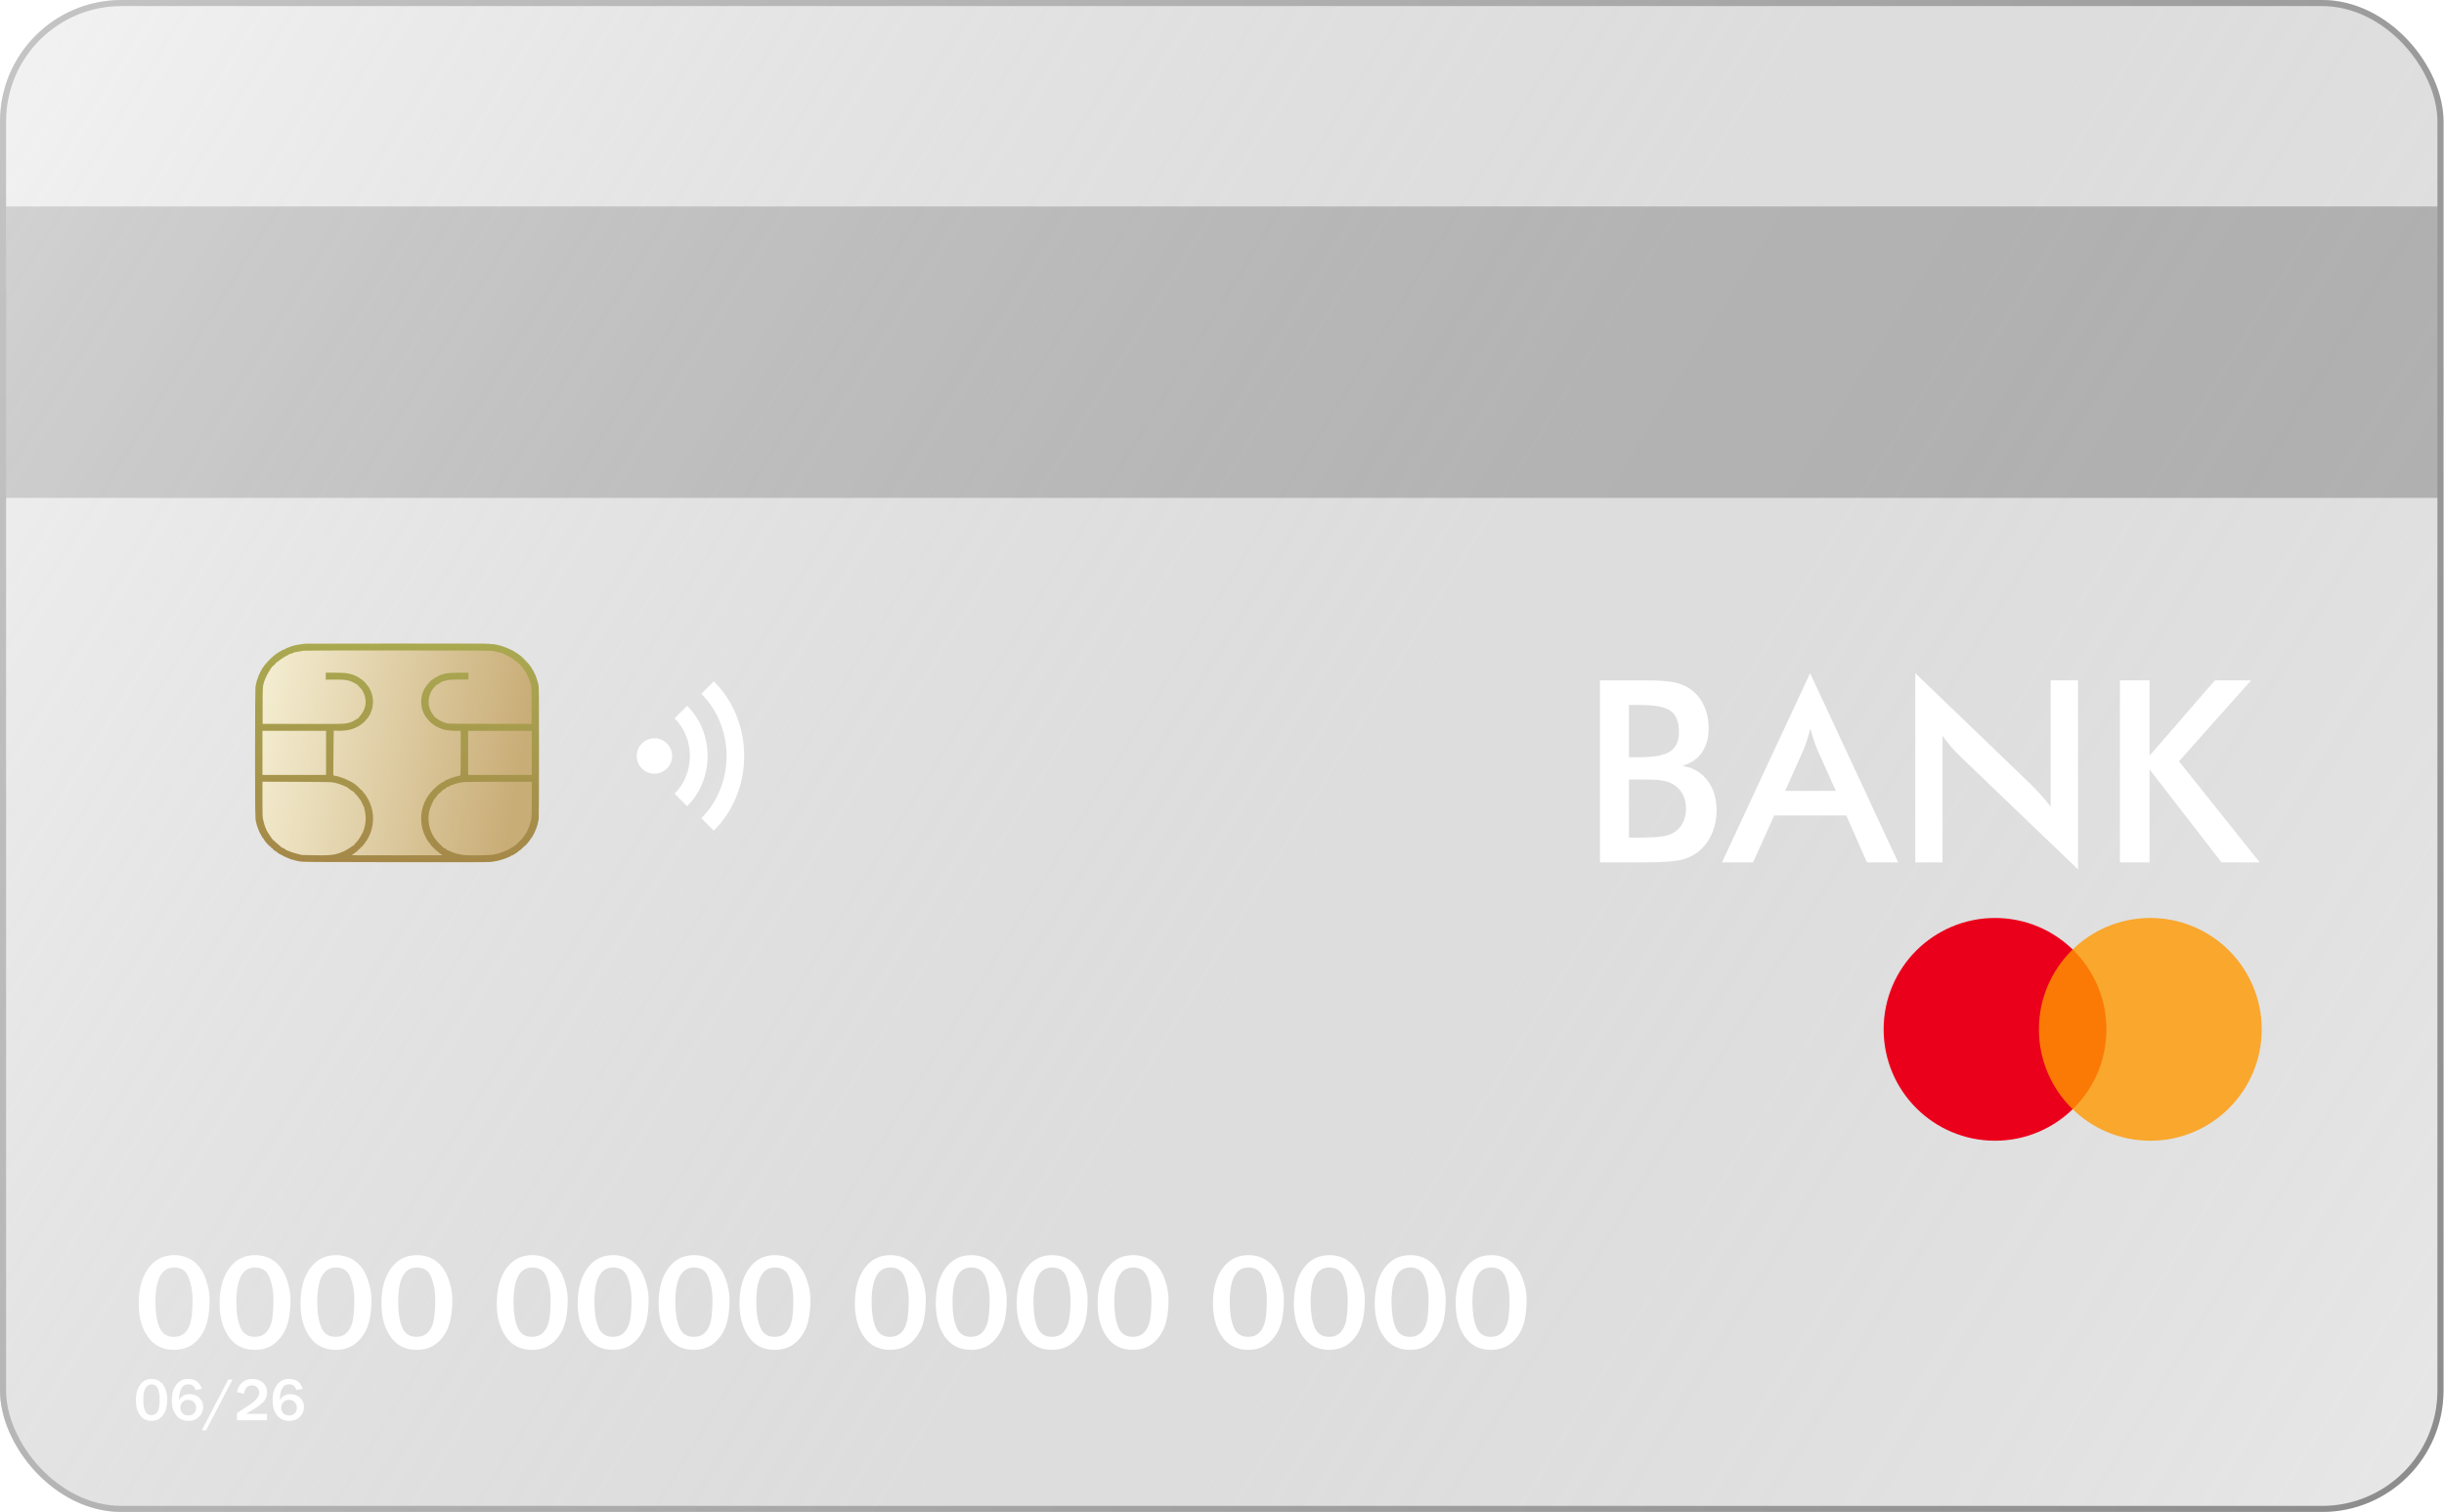
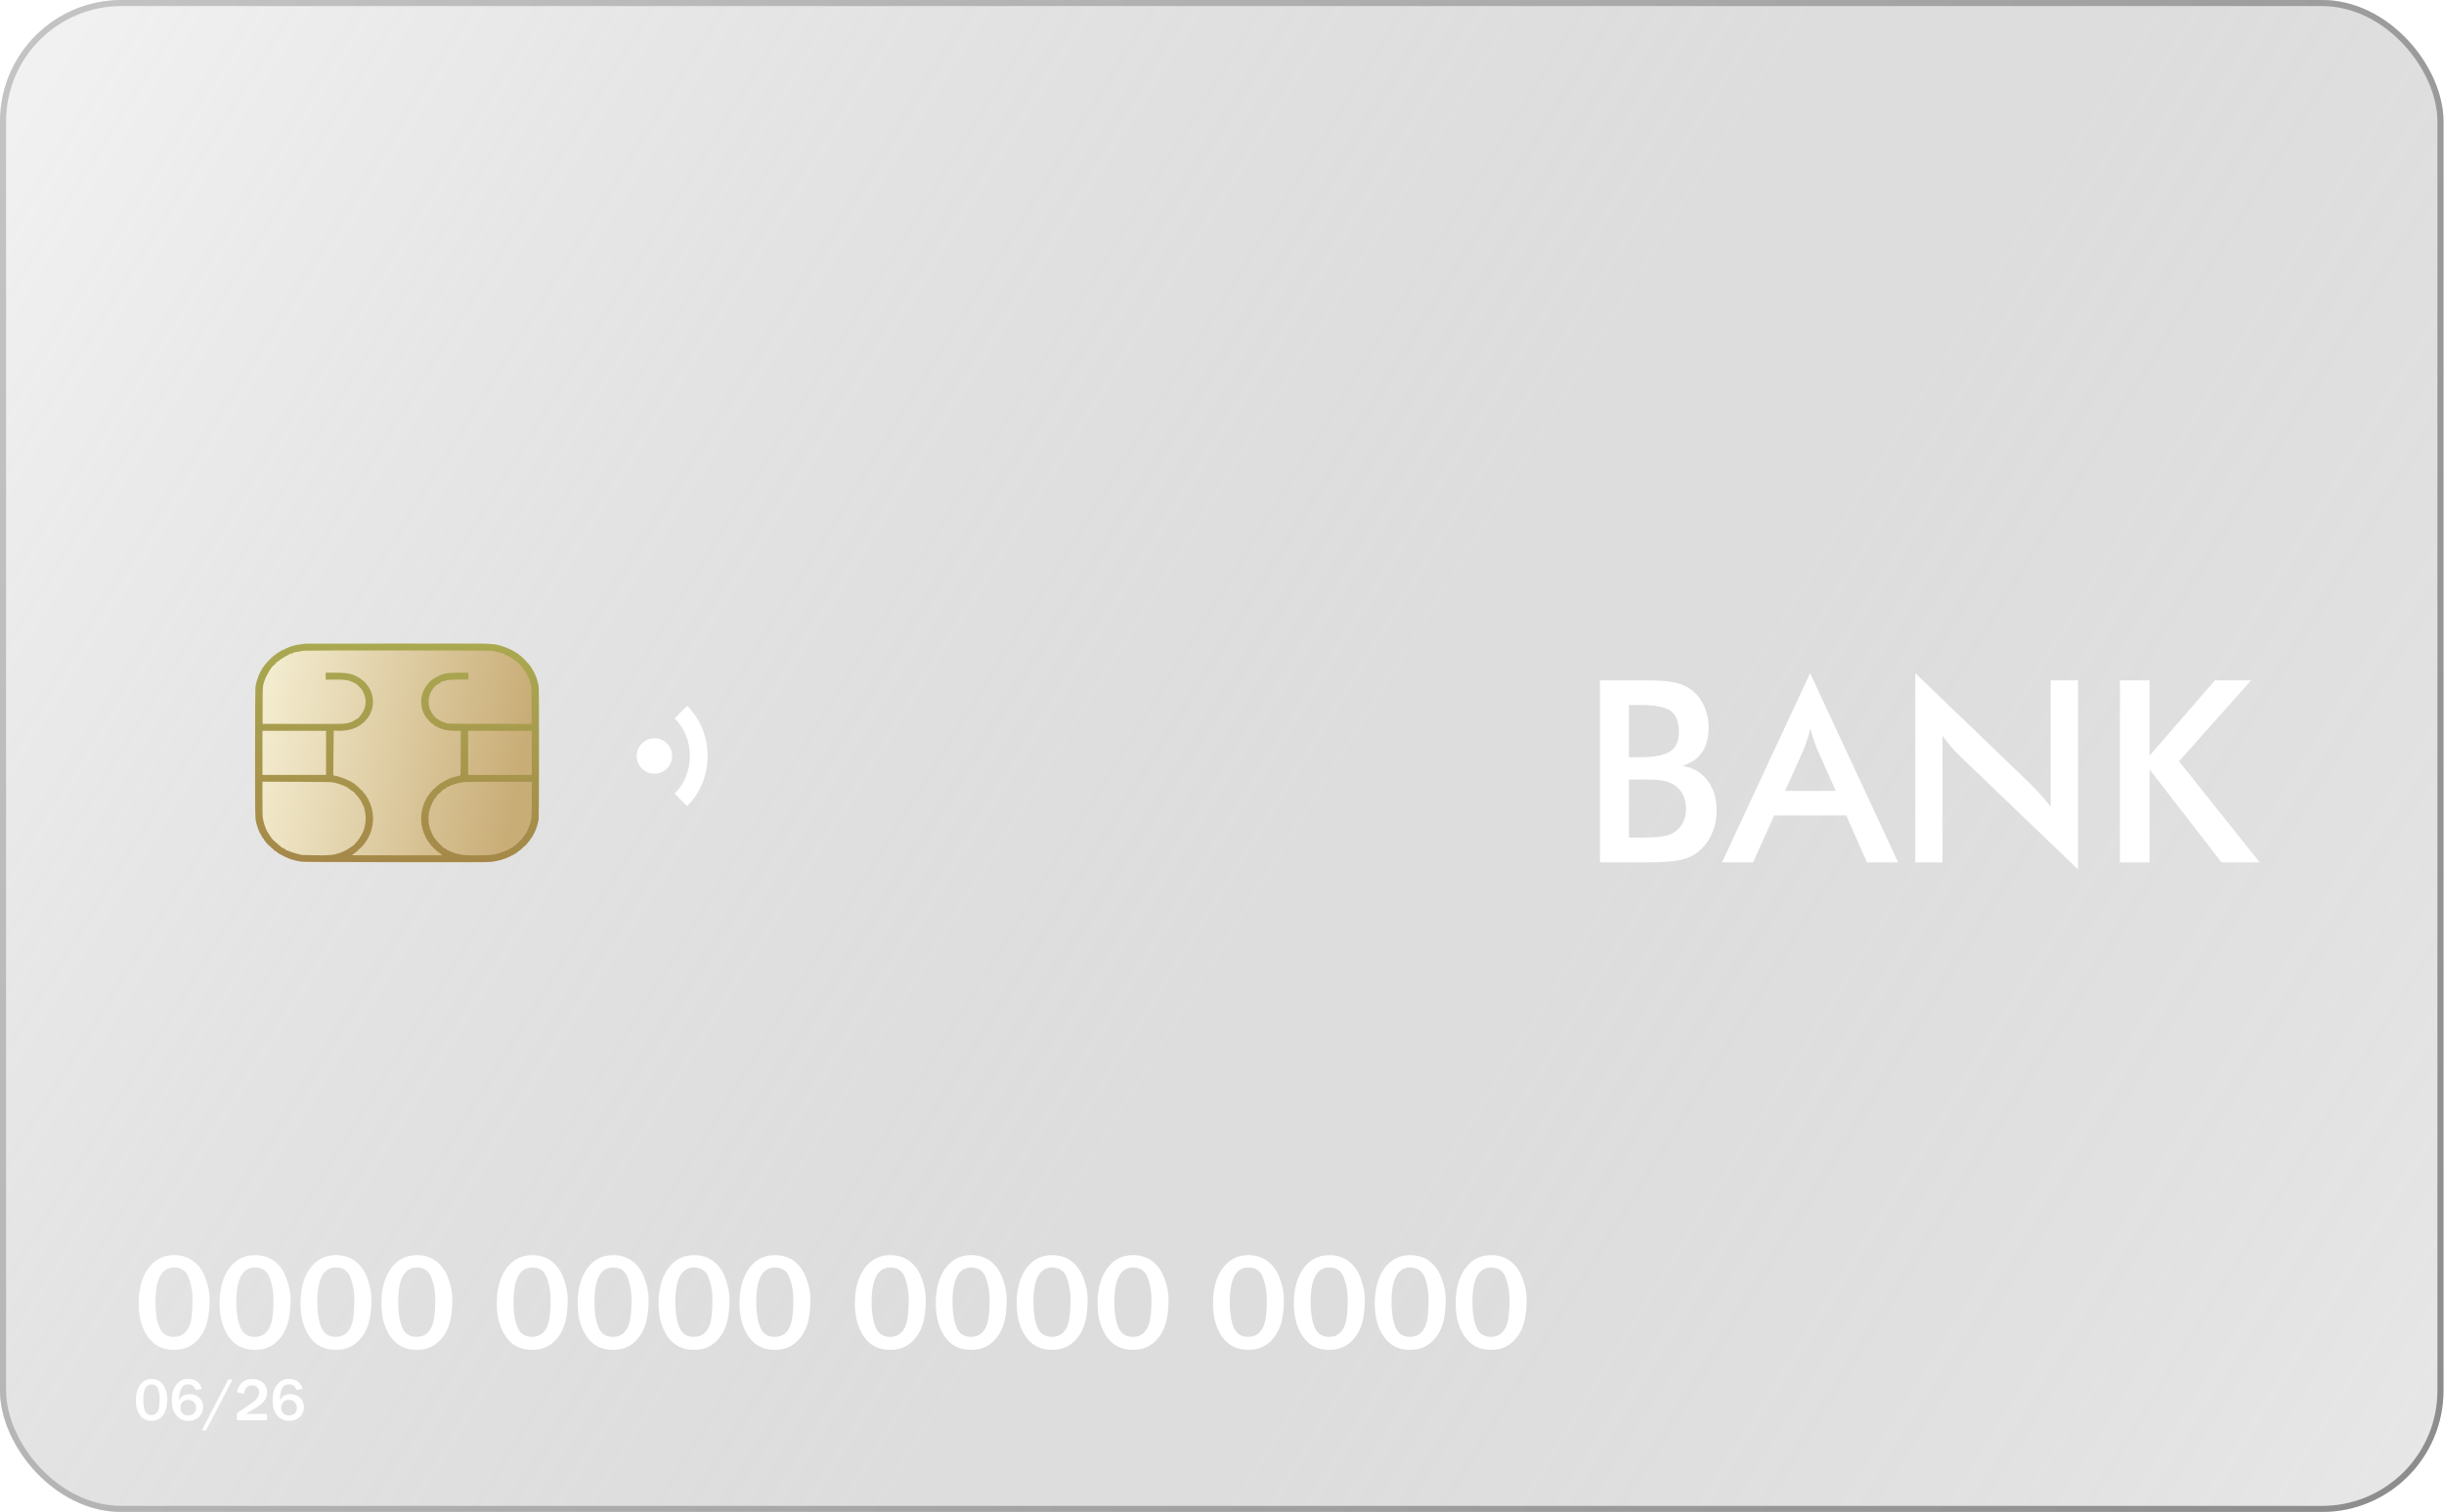
<svg xmlns="http://www.w3.org/2000/svg" width="362" height="224" viewBox="0 0 362 224" fill="none">
  <path d="M312.041 199.819H322.46V197.815H318.362V189.221C319.725 190.411 320.964 191.229 322.081 191.674V189.221C320.944 188.789 320.233 188.484 319.947 188.304C319.661 188.118 319.243 187.779 318.691 187.287C318.139 186.789 317.751 186.337 317.525 185.931H315.889V197.815H312.041V199.819ZM307.575 193.807V191.873H306.328C305.584 191.873 304.962 191.707 304.464 191.375C303.965 191.042 303.716 190.547 303.716 189.889C303.716 189.245 303.929 188.759 304.354 188.434C304.773 188.108 305.315 187.945 305.979 187.945C307.322 187.945 308.236 188.603 308.721 189.919L310.964 189.53C310.712 188.494 310.13 187.646 309.22 186.988C308.302 186.33 307.199 186.001 305.91 186.001C304.627 186.001 303.533 186.333 302.629 186.998C301.719 187.656 301.264 188.54 301.264 189.65C301.264 190.474 301.51 191.179 302.001 191.764C302.487 192.349 303.088 192.668 303.806 192.721C302.915 192.854 302.201 193.223 301.662 193.827C301.117 194.432 300.845 195.16 300.845 196.011C300.845 197.181 301.317 198.144 302.261 198.902C303.198 199.653 304.447 200.029 306.009 200.029C307.452 200.029 308.645 199.663 309.589 198.932C310.526 198.194 311.117 197.35 311.363 196.4L309.04 195.831C308.575 197.347 307.571 198.105 306.029 198.105C305.232 198.105 304.59 197.902 304.105 197.496C303.613 197.084 303.367 196.589 303.367 196.011C303.367 195.426 303.58 194.914 304.005 194.475C304.424 194.03 305.059 193.807 305.91 193.807H307.575ZM295.591 193.807V191.873H294.344C293.6 191.873 292.979 191.707 292.48 191.375C291.982 191.042 291.732 190.547 291.732 189.889C291.732 189.245 291.945 188.759 292.37 188.434C292.789 188.108 293.331 187.945 293.996 187.945C295.338 187.945 296.252 188.603 296.737 189.919L298.981 189.53C298.728 188.494 298.146 187.646 297.236 186.988C296.319 186.33 295.215 186.001 293.926 186.001C292.643 186.001 291.55 186.333 290.646 186.998C289.735 187.656 289.28 188.54 289.28 189.65C289.28 190.474 289.526 191.179 290.018 191.764C290.503 192.349 291.104 192.668 291.822 192.721C290.931 192.854 290.217 193.223 289.679 193.827C289.134 194.432 288.861 195.16 288.861 196.011C288.861 197.181 289.333 198.144 290.277 198.902C291.214 199.653 292.463 200.029 294.025 200.029C295.468 200.029 296.661 199.663 297.605 198.932C298.542 198.194 299.133 197.35 299.379 196.4L297.056 195.831C296.591 197.347 295.587 198.105 294.045 198.105C293.248 198.105 292.606 197.902 292.121 197.496C291.629 197.084 291.383 196.589 291.383 196.011C291.383 195.426 291.596 194.914 292.021 194.475C292.44 194.03 293.075 193.807 293.926 193.807H295.591Z" fill="white" />
-   <rect y="30.586" width="361.639" height="43.181" fill="#C4C4C4" />
  <g filter="url(#filter0_b_324_7575)">
    <rect width="361.926" height="224" rx="17.992" fill="url(#paint0_linear_324_7575)" />
    <rect x="0.45" y="0.45" width="361.026" height="223.1" rx="17.542" stroke="url(#paint1_linear_324_7575)" stroke-width="0.9" />
  </g>
  <path d="M241.279 112.18H242.955C245.042 112.18 246.515 111.897 247.374 111.332C248.246 110.755 248.682 109.792 248.682 108.441C248.682 106.968 248.283 105.937 247.485 105.348C246.687 104.746 245.177 104.445 242.955 104.445H241.279V112.18ZM241.279 124.094H242.789C244.324 124.094 245.472 124.033 246.233 123.91C246.994 123.787 247.595 123.572 248.037 123.265C248.578 122.909 248.995 122.431 249.29 121.829C249.584 121.228 249.732 120.565 249.732 119.84C249.732 118.981 249.554 118.232 249.198 117.594C248.842 116.955 248.332 116.458 247.669 116.102C247.252 115.893 246.773 115.74 246.233 115.642C245.705 115.543 244.999 115.494 244.115 115.494H242.789H241.279V124.094ZM236.988 127.759V100.799H243.783C245.723 100.799 247.153 100.903 248.074 101.112C249.007 101.321 249.799 101.664 250.45 102.143C251.285 102.757 251.929 103.561 252.383 104.556C252.85 105.55 253.083 106.649 253.083 107.852C253.083 109.288 252.752 110.491 252.089 111.461C251.426 112.419 250.462 113.088 249.198 113.469C250.769 113.714 252.003 114.432 252.899 115.623C253.807 116.802 254.262 118.293 254.262 120.098C254.262 121.191 254.071 122.228 253.691 123.21C253.31 124.192 252.77 125.027 252.07 125.715C251.334 126.464 250.419 126.991 249.326 127.298C248.234 127.605 246.398 127.759 243.82 127.759H236.988ZM264.408 117.17H271.922L269.16 111.019C269 110.627 268.834 110.178 268.662 109.675C268.491 109.159 268.319 108.589 268.147 107.962C267.999 108.552 267.84 109.104 267.668 109.62C267.508 110.123 267.343 110.59 267.171 111.019L264.408 117.17ZM276.526 127.759L273.469 120.816H262.788L259.657 127.759H255.054L268.11 99.731L281.148 127.759H276.526ZM283.689 127.759V99.731L300.815 116.212C301.282 116.679 301.754 117.176 302.233 117.704C302.712 118.232 303.215 118.827 303.743 119.49V100.799H307.795V128.808L290.319 112.032C289.852 111.578 289.398 111.099 288.956 110.596C288.526 110.092 288.115 109.565 287.722 109.012V127.759H283.689ZM314.001 127.759V100.799H318.383V111.959L328.07 100.799H333.429L322.748 112.787L334.699 127.759H329.046L318.383 113.984V127.759H314.001Z" fill="white" />
  <rect x="37.781" y="95.357" width="42.011" height="32.386" rx="8.006" fill="url(#paint2_linear_324_7575)" />
  <path fill-rule="evenodd" clip-rule="evenodd" d="M45.253 95.368C44.157 95.487 43.694 95.574 43.092 95.774C42.643 95.924 42.21 96.121 42.238 96.163C42.252 96.184 42.232 96.191 42.194 96.177C42.11 96.147 41.371 96.549 40.93 96.863C40.474 97.189 39.811 97.797 39.848 97.858C39.865 97.886 39.861 97.893 39.837 97.874C39.786 97.831 39.545 98.079 39.583 98.136C39.598 98.158 39.588 98.17 39.561 98.163C39.508 98.149 39.03 98.719 39.03 98.795C39.03 98.819 39.01 98.846 38.985 98.855C38.852 98.903 38.169 100.297 38.219 100.418C38.237 100.461 38.225 100.473 38.187 100.452C38.147 100.429 38.138 100.444 38.16 100.497C38.178 100.541 38.175 100.577 38.153 100.577C38.099 100.577 37.895 101.375 37.833 101.827C37.803 102.045 37.782 105.895 37.781 111.546C37.78 120.379 37.794 121.436 37.919 121.728C37.936 121.768 37.959 121.872 37.971 121.959C38.015 122.3 38.501 123.539 38.616 123.605C38.644 123.621 38.676 123.676 38.688 123.727C38.724 123.896 38.985 124.277 39.042 124.245C39.076 124.226 39.082 124.236 39.059 124.271C38.991 124.373 39.924 125.46 40.029 125.4C40.053 125.386 40.067 125.403 40.059 125.438C40.051 125.473 40.076 125.496 40.114 125.489C40.152 125.481 40.17 125.495 40.154 125.518C40.116 125.575 40.303 125.729 40.353 125.682C40.375 125.662 40.385 125.668 40.375 125.695C40.339 125.797 40.877 126.221 40.972 126.166C41.001 126.149 41.008 126.16 40.988 126.19C40.883 126.347 43.257 127.49 43.455 127.378C43.484 127.361 43.508 127.366 43.508 127.389C43.508 127.436 43.82 127.516 44.452 127.629C44.846 127.699 46.208 127.708 58.428 127.725C68.088 127.738 72.132 127.728 72.541 127.69C73.145 127.633 73.877 127.51 73.921 127.456C73.935 127.439 74.006 127.421 74.077 127.417C74.149 127.412 74.278 127.382 74.364 127.349C74.45 127.316 74.532 127.286 74.546 127.283C74.85 127.212 75.691 126.85 75.749 126.766C75.767 126.74 75.796 126.721 75.815 126.724C75.905 126.735 75.941 126.72 76.046 126.63C76.109 126.576 76.16 126.544 76.16 126.559C76.16 126.606 76.737 126.195 77.163 125.847C77.384 125.665 77.551 125.493 77.532 125.466C77.513 125.438 77.521 125.428 77.55 125.444C77.62 125.485 77.997 125.106 78.378 124.613C78.718 124.171 78.996 123.747 78.945 123.747C78.927 123.747 78.948 123.715 78.99 123.676C79.058 123.613 79.425 122.804 79.463 122.633C79.471 122.598 79.491 122.537 79.508 122.498C79.602 122.274 79.706 121.845 79.684 121.769C79.67 121.72 79.678 121.691 79.702 121.705C79.726 121.718 79.765 121.583 79.788 121.404C79.812 121.226 79.832 116.742 79.832 111.441C79.832 102.345 79.826 101.78 79.738 101.394C79.605 100.816 79.404 100.22 79.219 99.856C79.132 99.684 79.057 99.533 79.053 99.52C79.004 99.358 78.956 99.283 78.917 99.305C78.891 99.32 78.883 99.299 78.9 99.258C78.918 99.216 78.898 99.172 78.856 99.157C78.815 99.143 78.781 99.105 78.781 99.073C78.781 98.998 78.551 98.655 78.281 98.328C78.142 98.159 78.044 98.082 77.993 98.1C77.933 98.122 77.929 98.114 77.976 98.061C78.022 98.01 78.02 97.981 77.966 97.94C77.927 97.91 77.88 97.897 77.861 97.91C77.842 97.923 77.838 97.919 77.853 97.901C77.88 97.868 77.039 97.058 77.008 97.087C76.998 97.096 76.912 97.036 76.817 96.954C76.627 96.788 76.381 96.625 76.353 96.646C76.343 96.653 76.295 96.622 76.246 96.577C75.973 96.325 74.45 95.696 73.817 95.573C72.683 95.354 73.705 95.369 59.079 95.359C51.56 95.355 45.339 95.359 45.253 95.368ZM73.111 96.457C73.338 96.501 73.707 96.594 73.93 96.662C74.153 96.731 74.365 96.771 74.401 96.751C74.438 96.732 74.45 96.734 74.428 96.756C74.407 96.778 74.577 96.878 74.806 96.978C75.314 97.198 76.025 97.62 76.34 97.888C76.468 97.997 76.595 98.073 76.623 98.057C76.651 98.041 76.691 98.053 76.712 98.084C76.736 98.121 76.727 98.127 76.682 98.102C76.638 98.077 76.624 98.086 76.641 98.131C76.655 98.168 76.702 98.195 76.745 98.192C76.788 98.189 76.821 98.222 76.817 98.264C76.814 98.31 76.848 98.339 76.902 98.335C76.952 98.332 76.979 98.349 76.963 98.373C76.932 98.419 77.305 98.83 77.361 98.813C77.379 98.808 77.393 98.83 77.394 98.861C77.394 98.917 77.707 99.374 77.778 99.424C77.848 99.472 78.291 100.373 78.418 100.725C78.733 101.6 78.738 101.659 78.738 104.567V107.235H72.619C67.53 107.235 66.452 107.224 66.214 107.167C65.654 107.035 65.037 106.73 64.606 106.372C64.509 106.291 64.408 106.232 64.38 106.239C64.353 106.246 64.345 106.231 64.362 106.206C64.379 106.18 64.325 106.088 64.242 106C64.002 105.748 63.73 105.249 63.604 104.832C63.395 104.139 63.464 103.294 63.784 102.62C63.872 102.435 63.958 102.273 63.975 102.26C64.056 102.196 64.229 101.933 64.207 101.906C64.194 101.889 64.197 101.884 64.214 101.896C64.253 101.922 64.572 101.589 64.576 101.519C64.577 101.49 64.61 101.473 64.648 101.481C64.687 101.489 64.78 101.443 64.854 101.38C64.929 101.316 65.09 101.21 65.211 101.145C65.333 101.08 65.415 101.008 65.394 100.986C65.372 100.964 65.379 100.959 65.41 100.975C65.44 100.991 65.618 100.953 65.805 100.891C66.311 100.721 66.846 100.67 68.088 100.674C68.704 100.675 69.249 100.676 69.299 100.675C69.38 100.674 69.39 100.617 69.39 100.169V99.664H68.224C66.485 99.664 65.926 99.735 65.108 100.058C64.972 100.112 64.874 100.175 64.889 100.198C64.904 100.221 64.886 100.229 64.847 100.215C64.734 100.175 63.508 101.028 63.581 101.096C63.595 101.108 63.548 101.161 63.477 101.212C63.406 101.264 63.364 101.331 63.383 101.362C63.403 101.393 63.399 101.402 63.375 101.382C63.325 101.34 63.096 101.638 62.885 102.019C62.222 103.219 62.218 104.703 62.875 105.902C63.171 106.443 64.013 107.35 64.147 107.274C64.175 107.258 64.185 107.265 64.168 107.29C64.124 107.356 64.784 107.759 64.863 107.714C64.902 107.691 64.915 107.697 64.894 107.727C64.859 107.78 65.15 107.908 65.667 108.068C66.065 108.191 66.817 108.269 67.618 108.269H68.245V111.559C68.245 113.495 68.225 114.86 68.197 114.876C68.171 114.891 67.919 114.958 67.637 115.025C67.019 115.171 66.415 115.382 66.452 115.438C66.467 115.46 66.449 115.468 66.412 115.455C66.319 115.423 65.715 115.743 65.733 115.814C65.741 115.845 65.723 115.857 65.693 115.84C65.577 115.774 64.41 116.641 64.478 116.742C64.496 116.77 64.488 116.779 64.46 116.763C64.293 116.667 62.954 118.393 63.066 118.56C63.088 118.593 63.083 118.606 63.055 118.59C63.028 118.574 62.941 118.714 62.862 118.901C62.152 120.584 62.226 122.446 63.066 124.06C63.345 124.597 63.602 124.959 63.675 124.918C63.708 124.899 63.715 124.909 63.691 124.944C63.643 125.017 63.833 125.249 64.35 125.747C64.757 126.139 65.379 126.623 65.382 126.551C65.383 126.529 65.408 126.551 65.439 126.599C65.469 126.647 65.484 126.696 65.472 126.708C65.46 126.719 62.442 126.723 58.766 126.716L52.083 126.704L52.365 126.506C52.782 126.214 53.092 125.952 53.067 125.915C53.055 125.897 53.069 125.851 53.099 125.812C53.14 125.758 53.145 125.764 53.118 125.838C53.096 125.901 53.166 125.861 53.319 125.722C53.449 125.606 53.54 125.489 53.523 125.463C53.505 125.436 53.517 125.43 53.549 125.448C53.581 125.467 53.647 125.422 53.7 125.347C53.751 125.274 53.834 125.172 53.884 125.12C53.934 125.069 53.976 125.011 53.976 124.992C53.976 124.972 54.006 124.927 54.043 124.892C54.141 124.8 54.468 124.287 54.589 124.036C54.85 123.492 54.922 123.308 55.045 122.858C55.528 121.103 55.186 119.224 54.113 117.73C53.967 117.527 53.826 117.374 53.8 117.389C53.773 117.404 53.765 117.396 53.783 117.37C53.827 117.304 53.511 116.961 53.443 117C53.412 117.018 53.401 117.01 53.419 116.984C53.448 116.941 52.846 116.371 52.525 116.138C52.219 115.915 51.474 115.523 51.417 115.555C51.381 115.576 51.369 115.57 51.389 115.541C51.444 115.458 49.973 114.95 49.676 114.95C49.638 114.95 49.552 114.928 49.486 114.9L49.367 114.85L49.394 111.547C49.409 109.731 49.426 108.245 49.433 108.245C49.439 108.245 49.708 108.251 50.03 108.26C51.38 108.295 52.34 108.067 53.257 107.492C53.683 107.226 54.205 106.753 54.156 106.679C54.131 106.642 54.137 106.631 54.173 106.652C54.236 106.688 54.559 106.275 54.769 105.889C55.441 104.653 55.404 103.125 54.672 101.882C54.471 101.54 54.372 101.431 54.312 101.481C54.29 101.499 54.287 101.489 54.306 101.458C54.368 101.359 53.908 100.9 53.371 100.525C52.949 100.23 52.558 100.045 52.013 99.882C51.434 99.709 50.917 99.665 49.484 99.664L48.247 99.664L48.247 100.181L48.247 100.697L49.406 100.682C50.642 100.665 51.295 100.717 51.779 100.871C52.085 100.968 52.7 101.27 52.753 101.348C52.771 101.375 52.807 101.383 52.835 101.368C52.862 101.352 52.878 101.357 52.87 101.379C52.862 101.401 52.87 101.418 52.886 101.418C52.903 101.418 53.055 101.57 53.223 101.755C53.392 101.94 53.542 102.102 53.558 102.115C53.63 102.177 53.873 102.649 53.966 102.909C54.376 104.046 54.125 105.211 53.272 106.132C53.145 106.269 53.059 106.398 53.079 106.419C53.1 106.44 53.091 106.444 53.06 106.428C53.029 106.411 52.877 106.486 52.722 106.593C52.189 106.963 51.727 107.128 50.999 107.209C50.656 107.248 48.793 107.259 44.706 107.249L38.899 107.235V104.567C38.899 101.664 38.903 101.625 39.218 100.732C39.359 100.334 39.788 99.517 40.019 99.207C40.103 99.095 40.154 98.986 40.134 98.965C40.114 98.945 40.124 98.942 40.157 98.959C40.218 98.991 40.306 98.862 40.283 98.775C40.276 98.748 40.286 98.741 40.305 98.758C40.324 98.776 40.426 98.7 40.531 98.59C40.636 98.48 40.763 98.362 40.813 98.327C40.913 98.258 40.941 98.147 40.844 98.202C40.807 98.224 40.798 98.216 40.822 98.18C40.843 98.149 40.883 98.137 40.91 98.153C40.939 98.169 41.072 98.088 41.206 97.972C41.538 97.687 42.1 97.323 42.53 97.114C42.725 97.019 42.867 96.923 42.845 96.901C42.823 96.879 42.832 96.875 42.865 96.892C42.932 96.928 43.517 96.736 43.486 96.689C43.475 96.673 43.517 96.657 43.578 96.654C43.64 96.651 43.906 96.602 44.17 96.546C44.434 96.489 44.809 96.424 45.003 96.401C45.2 96.377 51.422 96.363 59.027 96.368C71.577 96.376 72.731 96.383 73.111 96.457ZM48.299 111.537V114.806H43.586H38.873V111.537V108.269H43.586H48.299V111.537ZM78.764 111.537V114.806H74.051H69.338V111.537V108.269H74.051H78.764V111.537ZM49.393 115.924C49.885 116.02 50.638 116.264 50.994 116.444C51.145 116.52 51.268 116.566 51.268 116.547C51.269 116.528 51.286 116.535 51.307 116.563C51.328 116.591 51.428 116.665 51.528 116.728C51.628 116.791 51.844 116.949 52.008 117.078C52.185 117.217 52.331 117.299 52.368 117.278C52.404 117.258 52.416 117.264 52.397 117.292C52.379 117.319 52.482 117.457 52.627 117.6C52.772 117.742 52.95 117.945 53.024 118.051C53.098 118.157 53.172 118.254 53.189 118.267C53.206 118.281 53.254 118.35 53.294 118.422C53.334 118.494 53.386 118.541 53.41 118.528C53.434 118.514 53.44 118.536 53.423 118.577C53.406 118.618 53.418 118.652 53.449 118.652C53.481 118.652 53.502 118.668 53.496 118.688C53.491 118.708 53.534 118.811 53.593 118.916C53.651 119.022 53.743 119.223 53.797 119.364C53.874 119.566 53.903 119.601 53.936 119.532C53.964 119.472 53.969 119.485 53.95 119.574C53.935 119.645 53.958 119.825 54 119.974C54.042 120.123 54.103 120.469 54.137 120.743C54.24 121.593 54.054 122.682 53.67 123.469C53.538 123.742 53.028 124.534 52.936 124.613C52.76 124.761 52.373 125.233 52.401 125.262C52.422 125.284 52.411 125.286 52.376 125.268C52.339 125.248 52.165 125.348 51.953 125.512C51.372 125.962 50.503 126.363 49.698 126.554C49.08 126.7 48.237 126.741 46.535 126.707C44.569 126.667 44.502 126.664 44.528 126.625C44.539 126.608 44.441 126.579 44.309 126.561C44.001 126.518 42.953 126.185 42.709 126.053C42.605 125.996 42.493 125.967 42.455 125.987C42.419 126.006 42.406 126.005 42.426 125.983C42.478 125.931 41.792 125.52 41.718 125.559C41.686 125.576 41.675 125.573 41.694 125.554C41.713 125.534 41.573 125.398 41.382 125.25C41.191 125.103 40.912 124.862 40.762 124.714C40.613 124.565 40.468 124.444 40.441 124.444C40.414 124.444 40.373 124.425 40.349 124.401C40.323 124.375 40.335 124.373 40.377 124.395C40.427 124.422 40.441 124.413 40.423 124.367C40.408 124.33 40.37 124.306 40.338 124.312C40.306 124.319 40.285 124.308 40.292 124.288C40.299 124.268 40.17 124.064 40.005 123.834C39.841 123.604 39.707 123.404 39.707 123.388C39.707 123.373 39.648 123.275 39.576 123.17C39.504 123.064 39.458 122.978 39.473 122.978C39.488 122.978 39.468 122.919 39.428 122.846C39.288 122.593 39.084 121.964 38.979 121.461C38.881 120.991 38.873 120.77 38.873 118.383V115.812L43.938 115.83C48.304 115.846 49.056 115.859 49.393 115.924ZM78.764 118.327C78.764 120.271 78.746 120.943 78.688 121.3C78.607 121.797 78.376 122.514 78.144 122.992C78.064 123.156 77.995 123.306 77.989 123.325C77.983 123.345 77.851 123.536 77.695 123.75C77.538 123.965 77.41 124.148 77.41 124.158C77.41 124.184 77.26 124.335 76.795 124.779C76.575 124.989 76.403 125.184 76.412 125.212C76.422 125.239 76.412 125.246 76.392 125.227C76.353 125.191 76.168 125.299 75.965 125.476C75.901 125.532 75.848 125.565 75.848 125.549C75.848 125.534 75.768 125.577 75.67 125.646C75.144 126.017 73.972 126.458 73.103 126.613C72.51 126.719 69.519 126.766 68.765 126.681C68.135 126.61 67.522 126.471 67.161 126.319C67.005 126.253 66.859 126.199 66.835 126.199C66.811 126.199 66.704 126.144 66.597 126.077C66.49 126.01 66.37 125.967 66.331 125.98C66.287 125.996 66.274 125.985 66.298 125.95C66.323 125.912 66.306 125.905 66.246 125.926C66.196 125.943 66.168 125.939 66.183 125.917C66.198 125.895 66.102 125.804 65.969 125.716C65.835 125.628 65.744 125.581 65.765 125.613C65.789 125.65 65.775 125.659 65.723 125.641C65.68 125.626 65.649 125.597 65.656 125.577C65.662 125.558 65.462 125.354 65.212 125.124C63.731 123.764 63.148 121.836 63.645 119.95C63.731 119.623 64.08 118.803 64.214 118.614C64.256 118.554 64.275 118.481 64.255 118.451C64.233 118.418 64.242 118.41 64.279 118.431C64.314 118.451 64.354 118.429 64.374 118.378C64.394 118.331 64.423 118.281 64.439 118.267C64.566 118.167 64.754 117.871 64.724 117.822C64.704 117.789 64.706 117.779 64.729 117.798C64.784 117.844 64.92 117.742 64.881 117.684C64.865 117.66 64.871 117.646 64.895 117.653C64.956 117.67 65.618 117.067 65.6 117.01C65.593 116.984 65.61 116.976 65.639 116.992C65.703 117.029 66.194 116.691 66.173 116.624C66.165 116.599 66.183 116.591 66.212 116.608C66.271 116.642 66.786 116.392 66.786 116.33C66.787 116.308 66.809 116.304 66.837 116.32C66.865 116.335 66.954 116.317 67.034 116.278C67.332 116.136 68.047 115.952 68.542 115.89C68.934 115.84 70.175 115.824 73.908 115.821L78.764 115.816L78.764 118.327ZM78.66 124.209C78.66 124.249 78.559 124.271 78.536 124.237C78.521 124.214 78.542 124.196 78.584 124.196C78.626 124.196 78.66 124.202 78.66 124.209ZM64.068 125.023C64.052 125.037 64.023 125.011 64.004 124.963C63.975 124.895 63.981 124.889 64.033 124.936C64.069 124.969 64.085 125.008 64.068 125.023Z" fill="url(#paint3_linear_324_7575)" />
  <path d="M101.778 119.44C103.73 117.489 104.805 114.847 104.805 112C104.805 109.153 103.73 106.511 101.778 104.56L99.923 106.415C101.379 107.871 102.182 109.854 102.182 112C102.181 114.146 101.379 116.129 99.923 117.585L101.778 119.44Z" fill="white" />
-   <path d="M105.731 123.069C111.73 117.07 111.73 106.931 105.731 100.933L103.876 102.788C108.87 107.782 108.87 116.219 103.876 121.214L105.731 123.069Z" fill="white" />
  <path d="M94.307 112C94.307 113.449 95.482 114.624 96.931 114.624C98.38 114.624 99.555 113.449 99.555 112C99.555 110.551 98.38 109.376 96.931 109.376C95.482 109.376 94.307 110.551 94.307 112Z" fill="white" />
  <path d="M25.755 199.98C24.087 199.98 22.801 199.335 21.897 198.046C20.993 196.75 20.541 195.105 20.541 193.111C20.541 190.957 21.013 189.226 21.956 187.916C22.907 186.607 24.18 185.952 25.775 185.952C26.925 185.952 27.895 186.261 28.686 186.879C29.484 187.491 30.075 188.345 30.461 189.442C30.853 190.532 31.049 191.555 31.049 192.512C31.049 194.114 30.866 195.43 30.501 196.46C30.135 197.484 29.553 198.328 28.756 198.993C27.958 199.651 26.958 199.98 25.755 199.98ZM25.745 198.056C26.436 198.056 26.995 197.843 27.42 197.418C27.845 196.992 28.134 196.397 28.287 195.633C28.44 194.869 28.517 193.812 28.517 192.463C28.517 191.346 28.327 190.286 27.948 189.282C27.576 188.279 26.858 187.777 25.795 187.777C23.947 187.777 23.023 189.485 23.023 192.901C23.023 194.45 23.219 195.696 23.611 196.64C24.004 197.584 24.715 198.056 25.745 198.056ZM37.739 199.98C36.071 199.98 34.784 199.335 33.88 198.046C32.977 196.75 32.525 195.105 32.525 193.111C32.525 190.957 32.996 189.226 33.94 187.916C34.891 186.607 36.164 185.952 37.759 185.952C38.909 185.952 39.879 186.261 40.67 186.879C41.468 187.491 42.059 188.345 42.445 189.442C42.837 190.532 43.033 191.555 43.033 192.512C43.033 194.114 42.85 195.43 42.484 196.46C42.119 197.484 41.537 198.328 40.74 198.993C39.942 199.651 38.942 199.98 37.739 199.98ZM37.729 198.056C38.42 198.056 38.978 197.843 39.404 197.418C39.829 196.992 40.118 196.397 40.271 195.633C40.424 194.869 40.501 193.812 40.501 192.463C40.501 191.346 40.311 190.286 39.932 189.282C39.56 188.279 38.842 187.777 37.779 187.777C35.931 187.777 35.007 189.485 35.007 192.901C35.007 194.45 35.203 195.696 35.595 196.64C35.987 197.584 36.699 198.056 37.729 198.056ZM49.723 199.98C48.054 199.98 46.768 199.335 45.864 198.046C44.96 196.75 44.508 195.105 44.508 193.111C44.508 190.957 44.98 189.226 45.924 187.916C46.875 186.607 48.147 185.952 49.743 185.952C50.892 185.952 51.863 186.261 52.654 186.879C53.451 187.491 54.043 188.345 54.428 189.442C54.821 190.532 55.017 191.555 55.017 192.512C55.017 194.114 54.834 195.43 54.468 196.46C54.103 197.484 53.521 198.328 52.724 198.993C51.926 199.651 50.926 199.98 49.723 199.98ZM49.713 198.056C50.404 198.056 50.962 197.843 51.388 197.418C51.813 196.992 52.102 196.397 52.255 195.633C52.408 194.869 52.484 193.812 52.484 192.463C52.484 191.346 52.295 190.286 51.916 189.282C51.544 188.279 50.826 187.777 49.763 187.777C47.915 187.777 46.991 189.485 46.991 192.901C46.991 194.45 47.187 195.696 47.579 196.64C47.971 197.584 48.682 198.056 49.713 198.056ZM61.706 199.98C60.038 199.98 58.752 199.335 57.848 198.046C56.944 196.75 56.492 195.105 56.492 193.111C56.492 190.957 56.964 189.226 57.908 187.916C58.858 186.607 60.131 185.952 61.727 185.952C62.876 185.952 63.847 186.261 64.638 186.879C65.435 187.491 66.027 188.345 66.412 189.442C66.805 190.532 67.001 191.555 67.001 192.512C67.001 194.114 66.818 195.43 66.452 196.46C66.087 197.484 65.505 198.328 64.707 198.993C63.91 199.651 62.91 199.98 61.706 199.98ZM61.697 198.056C62.388 198.056 62.946 197.843 63.371 197.418C63.797 196.992 64.086 196.397 64.239 195.633C64.392 194.869 64.468 193.812 64.468 192.463C64.468 191.346 64.279 190.286 63.9 189.282C63.528 188.279 62.81 187.777 61.746 187.777C59.899 187.777 58.975 189.485 58.975 192.901C58.975 194.45 59.171 195.696 59.563 196.64C59.955 197.584 60.666 198.056 61.697 198.056ZM78.795 199.98C77.127 199.98 75.841 199.335 74.937 198.046C74.033 196.75 73.581 195.105 73.581 193.111C73.581 190.957 74.053 189.226 74.996 187.916C75.947 186.607 77.22 185.952 78.815 185.952C79.965 185.952 80.935 186.261 81.726 186.879C82.524 187.491 83.115 188.345 83.501 189.442C83.893 190.532 84.089 191.555 84.089 192.512C84.089 194.114 83.906 195.43 83.541 196.46C83.175 197.484 82.594 198.328 81.796 198.993C80.998 199.651 79.998 199.98 78.795 199.98ZM78.785 198.056C79.476 198.056 80.035 197.843 80.46 197.418C80.885 196.992 81.174 196.397 81.327 195.633C81.48 194.869 81.557 193.812 81.557 192.463C81.557 191.346 81.367 190.286 80.988 189.282C80.616 188.279 79.898 187.777 78.835 187.777C76.987 187.777 76.063 189.485 76.063 192.901C76.063 194.45 76.259 195.696 76.651 196.64C77.044 197.584 77.755 198.056 78.785 198.056ZM90.779 199.98C89.111 199.98 87.824 199.335 86.921 198.046C86.016 196.75 85.565 195.105 85.565 193.111C85.565 190.957 86.037 189.226 86.98 187.916C87.931 186.607 89.204 185.952 90.799 185.952C91.949 185.952 92.919 186.261 93.71 186.879C94.508 187.491 95.099 188.345 95.485 189.442C95.877 190.532 96.073 191.555 96.073 192.512C96.073 194.114 95.89 195.43 95.525 196.46C95.159 197.484 94.577 198.328 93.78 198.993C92.982 199.651 91.982 199.98 90.779 199.98ZM90.769 198.056C91.46 198.056 92.018 197.843 92.444 197.418C92.869 196.992 93.158 196.397 93.311 195.633C93.464 194.869 93.54 193.812 93.54 192.463C93.54 191.346 93.351 190.286 92.972 189.282C92.6 188.279 91.882 187.777 90.819 187.777C88.971 187.777 88.047 189.485 88.047 192.901C88.047 194.45 88.243 195.696 88.635 196.64C89.027 197.584 89.739 198.056 90.769 198.056ZM102.763 199.98C101.094 199.98 99.808 199.335 98.904 198.046C98 196.75 97.548 195.105 97.548 193.111C97.548 190.957 98.02 189.226 98.964 187.916C99.915 186.607 101.187 185.952 102.783 185.952C103.932 185.952 104.903 186.261 105.694 186.879C106.491 187.491 107.083 188.345 107.468 189.442C107.861 190.532 108.057 191.555 108.057 192.512C108.057 194.114 107.874 195.43 107.508 196.46C107.143 197.484 106.561 198.328 105.764 198.993C104.966 199.651 103.966 199.98 102.763 199.98ZM102.753 198.056C103.444 198.056 104.002 197.843 104.428 197.418C104.853 196.992 105.142 196.397 105.295 195.633C105.448 194.869 105.524 193.812 105.524 192.463C105.524 191.346 105.335 190.286 104.956 189.282C104.584 188.279 103.866 187.777 102.803 187.777C100.955 187.777 100.031 189.485 100.031 192.901C100.031 194.45 100.227 195.696 100.619 196.64C101.011 197.584 101.722 198.056 102.753 198.056ZM114.747 199.98C113.078 199.98 111.792 199.335 110.888 198.046C109.984 196.75 109.532 195.105 109.532 193.111C109.532 190.957 110.004 189.226 110.948 187.916C111.898 186.607 113.171 185.952 114.766 185.952C115.916 185.952 116.887 186.261 117.678 186.879C118.475 187.491 119.067 188.345 119.452 189.442C119.844 190.532 120.041 191.555 120.041 192.512C120.041 194.114 119.858 195.43 119.492 196.46C119.127 197.484 118.545 198.328 117.747 198.993C116.95 199.651 115.95 199.98 114.747 199.98ZM114.737 198.056C115.428 198.056 115.986 197.843 116.412 197.418C116.837 196.992 117.126 196.397 117.279 195.633C117.432 194.869 117.508 193.812 117.508 192.463C117.508 191.346 117.319 190.286 116.94 189.282C116.568 188.279 115.85 187.777 114.786 187.777C112.939 187.777 112.015 189.485 112.015 192.901C112.015 194.45 112.211 195.696 112.603 196.64C112.995 197.584 113.706 198.056 114.737 198.056ZM131.835 199.98C130.167 199.98 128.881 199.335 127.977 198.046C127.073 196.75 126.621 195.105 126.621 193.111C126.621 190.957 127.093 189.226 128.036 187.916C128.987 186.607 130.26 185.952 131.855 185.952C133.005 185.952 133.975 186.261 134.766 186.879C135.564 187.491 136.155 188.345 136.541 189.442C136.933 190.532 137.129 191.555 137.129 192.512C137.129 194.114 136.946 195.43 136.581 196.46C136.215 197.484 135.634 198.328 134.836 198.993C134.038 199.651 133.038 199.98 131.835 199.98ZM131.825 198.056C132.516 198.056 133.075 197.843 133.5 197.418C133.925 196.992 134.214 196.397 134.367 195.633C134.52 194.869 134.597 193.812 134.597 192.463C134.597 191.346 134.407 190.286 134.028 189.282C133.656 188.279 132.938 187.777 131.875 187.777C130.027 187.777 129.103 189.485 129.103 192.901C129.103 194.45 129.299 195.696 129.691 196.64C130.084 197.584 130.795 198.056 131.825 198.056ZM143.819 199.98C142.151 199.98 140.864 199.335 139.96 198.046C139.057 196.75 138.605 195.105 138.605 193.111C138.605 190.957 139.076 189.226 140.02 187.916C140.971 186.607 142.244 185.952 143.839 185.952C144.989 185.952 145.959 186.261 146.75 186.879C147.548 187.491 148.139 188.345 148.525 189.442C148.917 190.532 149.113 191.555 149.113 192.512C149.113 194.114 148.93 195.43 148.565 196.46C148.199 197.484 147.617 198.328 146.82 198.993C146.022 199.651 145.022 199.98 143.819 199.98ZM143.809 198.056C144.5 198.056 145.058 197.843 145.484 197.418C145.909 196.992 146.198 196.397 146.351 195.633C146.504 194.869 146.581 193.812 146.581 192.463C146.581 191.346 146.391 190.286 146.012 189.282C145.64 188.279 144.922 187.777 143.859 187.777C142.011 187.777 141.087 189.485 141.087 192.901C141.087 194.45 141.283 195.696 141.675 196.64C142.067 197.584 142.779 198.056 143.809 198.056ZM155.803 199.98C154.134 199.98 152.848 199.335 151.944 198.046C151.04 196.75 150.588 195.105 150.588 193.111C150.588 190.957 151.06 189.226 152.004 187.916C152.955 186.607 154.227 185.952 155.823 185.952C156.972 185.952 157.943 186.261 158.734 186.879C159.531 187.491 160.123 188.345 160.508 189.442C160.901 190.532 161.097 191.555 161.097 192.512C161.097 194.114 160.914 195.43 160.548 196.46C160.183 197.484 159.601 198.328 158.804 198.993C158.006 199.651 157.006 199.98 155.803 199.98ZM155.793 198.056C156.484 198.056 157.042 197.843 157.468 197.418C157.893 196.992 158.182 196.397 158.335 195.633C158.488 194.869 158.564 193.812 158.564 192.463C158.564 191.346 158.375 190.286 157.996 189.282C157.624 188.279 156.906 187.777 155.843 187.777C153.995 187.777 153.071 189.485 153.071 192.901C153.071 194.45 153.267 195.696 153.659 196.64C154.051 197.584 154.762 198.056 155.793 198.056ZM167.787 199.98C166.118 199.98 164.832 199.335 163.928 198.046C163.024 196.75 162.572 195.105 162.572 193.111C162.572 190.957 163.044 189.226 163.988 187.916C164.938 186.607 166.211 185.952 167.806 185.952C168.956 185.952 169.927 186.261 170.718 186.879C171.515 187.491 172.107 188.345 172.492 189.442C172.884 190.532 173.081 191.555 173.081 192.512C173.081 194.114 172.898 195.43 172.532 196.46C172.167 197.484 171.585 198.328 170.787 198.993C169.99 199.651 168.99 199.98 167.787 199.98ZM167.777 198.056C168.468 198.056 169.026 197.843 169.452 197.418C169.877 196.992 170.166 196.397 170.319 195.633C170.472 194.869 170.548 193.812 170.548 192.463C170.548 191.346 170.359 190.286 169.98 189.282C169.608 188.279 168.89 187.777 167.826 187.777C165.979 187.777 165.055 189.485 165.055 192.901C165.055 194.45 165.251 195.696 165.643 196.64C166.035 197.584 166.746 198.056 167.777 198.056ZM184.875 199.98C183.207 199.98 181.921 199.335 181.017 198.046C180.113 196.75 179.661 195.105 179.661 193.111C179.661 190.957 180.133 189.226 181.076 187.916C182.027 186.607 183.3 185.952 184.895 185.952C186.045 185.952 187.015 186.261 187.806 186.879C188.604 187.491 189.195 188.345 189.581 189.442C189.973 190.532 190.169 191.555 190.169 192.512C190.169 194.114 189.986 195.43 189.621 196.46C189.255 197.484 188.674 198.328 187.876 198.993C187.078 199.651 186.078 199.98 184.875 199.98ZM184.865 198.056C185.556 198.056 186.115 197.843 186.54 197.418C186.965 196.992 187.254 196.397 187.407 195.633C187.56 194.869 187.637 193.812 187.637 192.463C187.637 191.346 187.447 190.286 187.068 189.282C186.696 188.279 185.978 187.777 184.915 187.777C183.067 187.777 182.143 189.485 182.143 192.901C182.143 194.45 182.339 195.696 182.731 196.64C183.124 197.584 183.835 198.056 184.865 198.056ZM196.859 199.98C195.191 199.98 193.904 199.335 193 198.046C192.097 196.75 191.645 195.105 191.645 193.111C191.645 190.957 192.116 189.226 193.06 187.916C194.011 186.607 195.284 185.952 196.879 185.952C198.029 185.952 198.999 186.261 199.79 186.879C200.588 187.491 201.179 188.345 201.565 189.442C201.957 190.532 202.153 191.555 202.153 192.512C202.153 194.114 201.97 195.43 201.605 196.46C201.239 197.484 200.657 198.328 199.86 198.993C199.062 199.651 198.062 199.98 196.859 199.98ZM196.849 198.056C197.54 198.056 198.098 197.843 198.524 197.418C198.949 196.992 199.238 196.397 199.391 195.633C199.544 194.869 199.621 193.812 199.621 192.463C199.621 191.346 199.431 190.286 199.052 189.282C198.68 188.279 197.962 187.777 196.899 187.777C195.051 187.777 194.127 189.485 194.127 192.901C194.127 194.45 194.323 195.696 194.715 196.64C195.107 197.584 195.819 198.056 196.849 198.056ZM208.843 199.98C207.174 199.98 205.888 199.335 204.984 198.046C204.08 196.75 203.628 195.105 203.628 193.111C203.628 190.957 204.1 189.226 205.044 187.916C205.995 186.607 207.267 185.952 208.863 185.952C210.012 185.952 210.983 186.261 211.774 186.879C212.571 187.491 213.163 188.345 213.548 189.442C213.941 190.532 214.137 191.555 214.137 192.512C214.137 194.114 213.954 195.43 213.588 196.46C213.223 197.484 212.641 198.328 211.844 198.993C211.046 199.651 210.046 199.98 208.843 199.98ZM208.833 198.056C209.524 198.056 210.082 197.843 210.508 197.418C210.933 196.992 211.222 196.397 211.375 195.633C211.528 194.869 211.604 193.812 211.604 192.463C211.604 191.346 211.415 190.286 211.036 189.282C210.664 188.279 209.946 187.777 208.883 187.777C207.035 187.777 206.111 189.485 206.111 192.901C206.111 194.45 206.307 195.696 206.699 196.64C207.091 197.584 207.802 198.056 208.833 198.056ZM220.827 199.98C219.158 199.98 217.872 199.335 216.968 198.046C216.064 196.75 215.612 195.105 215.612 193.111C215.612 190.957 216.084 189.226 217.028 187.916C217.978 186.607 219.251 185.952 220.846 185.952C221.996 185.952 222.967 186.261 223.758 186.879C224.555 187.491 225.147 188.345 225.532 189.442C225.924 190.532 226.121 191.555 226.121 192.512C226.121 194.114 225.938 195.43 225.572 196.46C225.207 197.484 224.625 198.328 223.827 198.993C223.03 199.651 222.03 199.98 220.827 199.98ZM220.817 198.056C221.508 198.056 222.066 197.843 222.492 197.418C222.917 196.992 223.206 196.397 223.359 195.633C223.512 194.869 223.588 193.812 223.588 192.463C223.588 191.346 223.399 190.286 223.02 189.282C222.648 188.279 221.93 187.777 220.866 187.777C219.019 187.777 218.095 189.485 218.095 192.901C218.095 194.45 218.291 195.696 218.683 196.64C219.075 197.584 219.786 198.056 220.817 198.056Z" fill="white" />
  <path d="M22.43 210.502C21.692 210.502 21.123 210.217 20.723 209.646C20.324 209.073 20.124 208.345 20.124 207.463C20.124 206.511 20.332 205.745 20.75 205.166C21.17 204.587 21.733 204.297 22.439 204.297C22.947 204.297 23.377 204.434 23.727 204.707C24.079 204.978 24.341 205.356 24.511 205.841C24.685 206.323 24.772 206.776 24.772 207.199C24.772 207.907 24.691 208.489 24.529 208.945C24.367 209.398 24.11 209.771 23.757 210.065C23.405 210.356 22.962 210.502 22.43 210.502ZM22.426 209.651C22.731 209.651 22.978 209.557 23.166 209.368C23.355 209.18 23.483 208.917 23.55 208.579C23.618 208.241 23.651 207.774 23.651 207.177C23.651 206.683 23.568 206.214 23.4 205.77C23.235 205.326 22.918 205.104 22.448 205.104C21.63 205.104 21.222 205.86 21.222 207.371C21.222 208.056 21.308 208.607 21.482 209.025C21.655 209.442 21.97 209.651 22.426 209.651ZM29.887 205.761L28.97 205.938C28.799 205.373 28.446 205.091 27.911 205.091C27.4 205.091 27.041 205.313 26.835 205.757C26.633 206.198 26.531 206.664 26.531 207.155C26.531 207.252 26.533 207.349 26.535 207.446C26.835 206.843 27.353 206.542 28.088 206.542C28.658 206.542 29.134 206.723 29.517 207.084C29.899 207.446 30.09 207.901 30.09 208.451C30.09 209.033 29.886 209.521 29.477 209.915C29.068 210.306 28.554 210.502 27.933 210.502C27.16 210.502 26.552 210.23 26.108 209.686C25.667 209.139 25.446 208.391 25.446 207.441C25.446 206.509 25.662 205.752 26.095 205.17C26.53 204.588 27.112 204.297 27.841 204.297C28.937 204.297 29.619 204.785 29.887 205.761ZM27.894 209.704C28.217 209.704 28.489 209.607 28.709 209.413C28.933 209.216 29.045 208.916 29.045 208.513C29.045 208.24 28.939 207.984 28.727 207.746C28.518 207.508 28.227 207.388 27.854 207.388C27.513 207.388 27.238 207.502 27.029 207.728C26.821 207.954 26.716 208.232 26.716 208.561C26.716 208.894 26.824 209.167 27.038 209.382C27.253 209.596 27.538 209.704 27.894 209.704ZM34.447 204.39L30.509 211.913H29.883L33.803 204.39H34.447ZM39.54 209.47V210.409H35.104V209.355L36.947 208.129C37.52 207.747 37.905 207.409 38.102 207.115C38.299 206.818 38.398 206.546 38.398 206.299C38.398 206.002 38.299 205.752 38.102 205.55C37.905 205.347 37.65 205.245 37.335 205.245C36.647 205.245 36.252 205.664 36.149 206.502L35.104 206.242C35.183 205.707 35.42 205.25 35.814 204.871C36.211 204.488 36.729 204.297 37.37 204.297C38.035 204.297 38.565 204.487 38.962 204.866C39.359 205.242 39.558 205.722 39.558 206.304C39.558 206.818 39.381 207.278 39.028 207.684C38.676 208.087 37.801 208.682 36.405 209.47H39.54ZM44.818 205.761L43.901 205.938C43.731 205.373 43.378 205.091 42.843 205.091C42.331 205.091 41.973 205.313 41.767 205.757C41.564 206.198 41.463 206.664 41.463 207.155C41.463 207.252 41.464 207.349 41.467 207.446C41.767 206.843 42.284 206.542 43.019 206.542C43.59 206.542 44.066 206.723 44.448 207.084C44.83 207.446 45.021 207.901 45.021 208.451C45.021 209.033 44.817 209.521 44.408 209.915C44 210.306 43.485 210.502 42.865 210.502C42.092 210.502 41.483 210.23 41.039 209.686C40.598 209.139 40.378 208.391 40.378 207.441C40.378 206.509 40.594 205.752 41.026 205.17C41.461 204.588 42.043 204.297 42.772 204.297C43.869 204.297 44.551 204.785 44.818 205.761ZM42.825 209.704C43.149 209.704 43.42 209.607 43.641 209.413C43.864 209.216 43.976 208.916 43.976 208.513C43.976 208.24 43.87 207.984 43.659 207.746C43.45 207.508 43.159 207.388 42.785 207.388C42.444 207.388 42.17 207.502 41.961 207.728C41.752 207.954 41.648 208.232 41.648 208.561C41.648 208.894 41.755 209.167 41.97 209.382C42.184 209.596 42.469 209.704 42.825 209.704Z" fill="white" />
-   <circle cx="295.5" cy="152.5" r="16.5" fill="#EB001B" />
-   <circle opacity="0.8" cx="318.5" cy="152.5" r="16.5" fill="#FF9800" />
  <defs>
    <filter id="filter0_b_324_7575" x="-4.498" y="-4.498" width="370.922" height="232.996" filterUnits="userSpaceOnUse" color-interpolation-filters="sRGB">
      <feFlood flood-opacity="0" result="BackgroundImageFix" />
      <feGaussianBlur in="BackgroundImageFix" stdDeviation="2.249" />
      <feComposite in2="SourceAlpha" operator="in" result="effect1_backgroundBlur_324_7575" />
      <feBlend mode="normal" in="SourceGraphic" in2="effect1_backgroundBlur_324_7575" result="shape" />
    </filter>
    <linearGradient id="paint0_linear_324_7575" x1="0" y1="0" x2="361.639" y2="224" gradientUnits="userSpaceOnUse">
      <stop stop-color="#E6E6E6" stop-opacity="0.49" />
      <stop offset="1" stop-color="#3C3C3C" stop-opacity="0.12" />
    </linearGradient>
    <linearGradient id="paint1_linear_324_7575" x1="-7.2492e-06" y1="7.647" x2="361.639" y2="224" gradientUnits="userSpaceOnUse">
      <stop stop-color="#C4C4C4" />
      <stop offset="1" stop-color="#8D8C8C" />
      <stop offset="1" stop-color="#B6B2B2" />
    </linearGradient>
    <linearGradient id="paint2_linear_324_7575" x1="28.335" y1="104.353" x2="77.202" y2="113.147" gradientUnits="userSpaceOnUse">
      <stop stop-color="#FFFDE7" />
      <stop offset="1" stop-color="#C9AD77" />
    </linearGradient>
    <linearGradient id="paint3_linear_324_7575" x1="58.806" y1="95.357" x2="58.806" y2="127.73" gradientUnits="userSpaceOnUse">
      <stop stop-color="#A9A950" />
      <stop offset="1" stop-color="#A58849" />
    </linearGradient>
  </defs>
</svg>